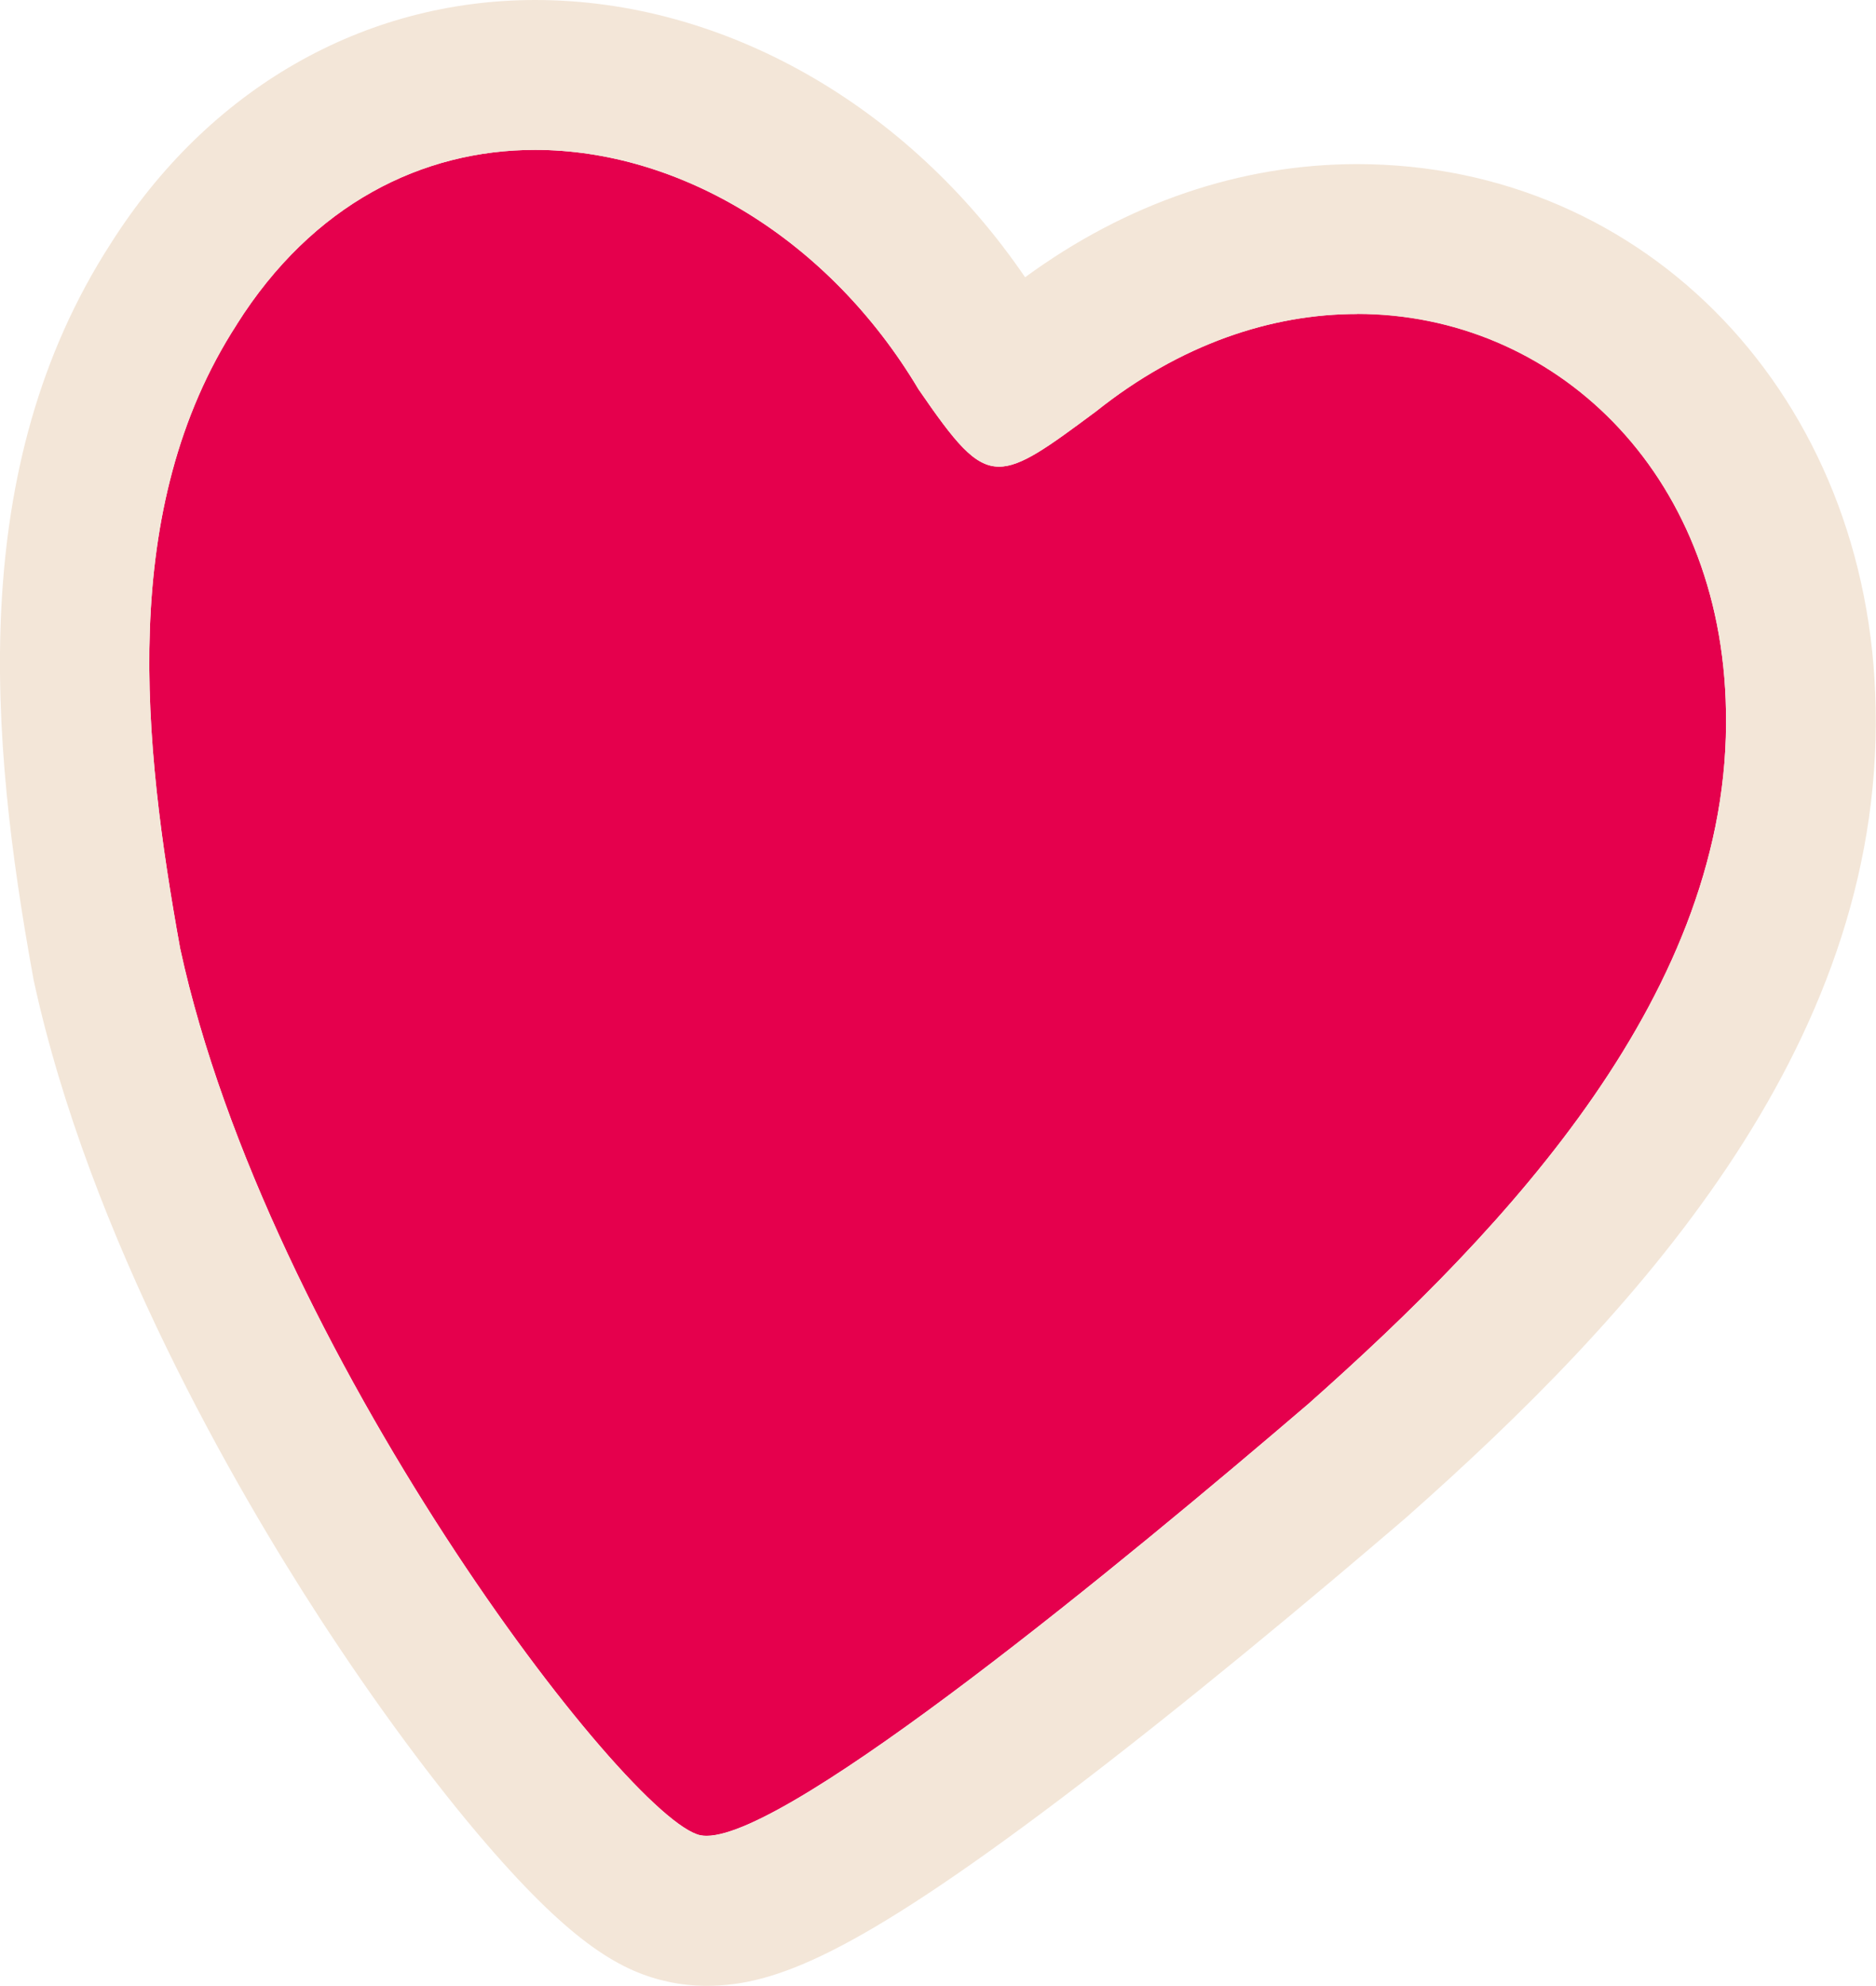
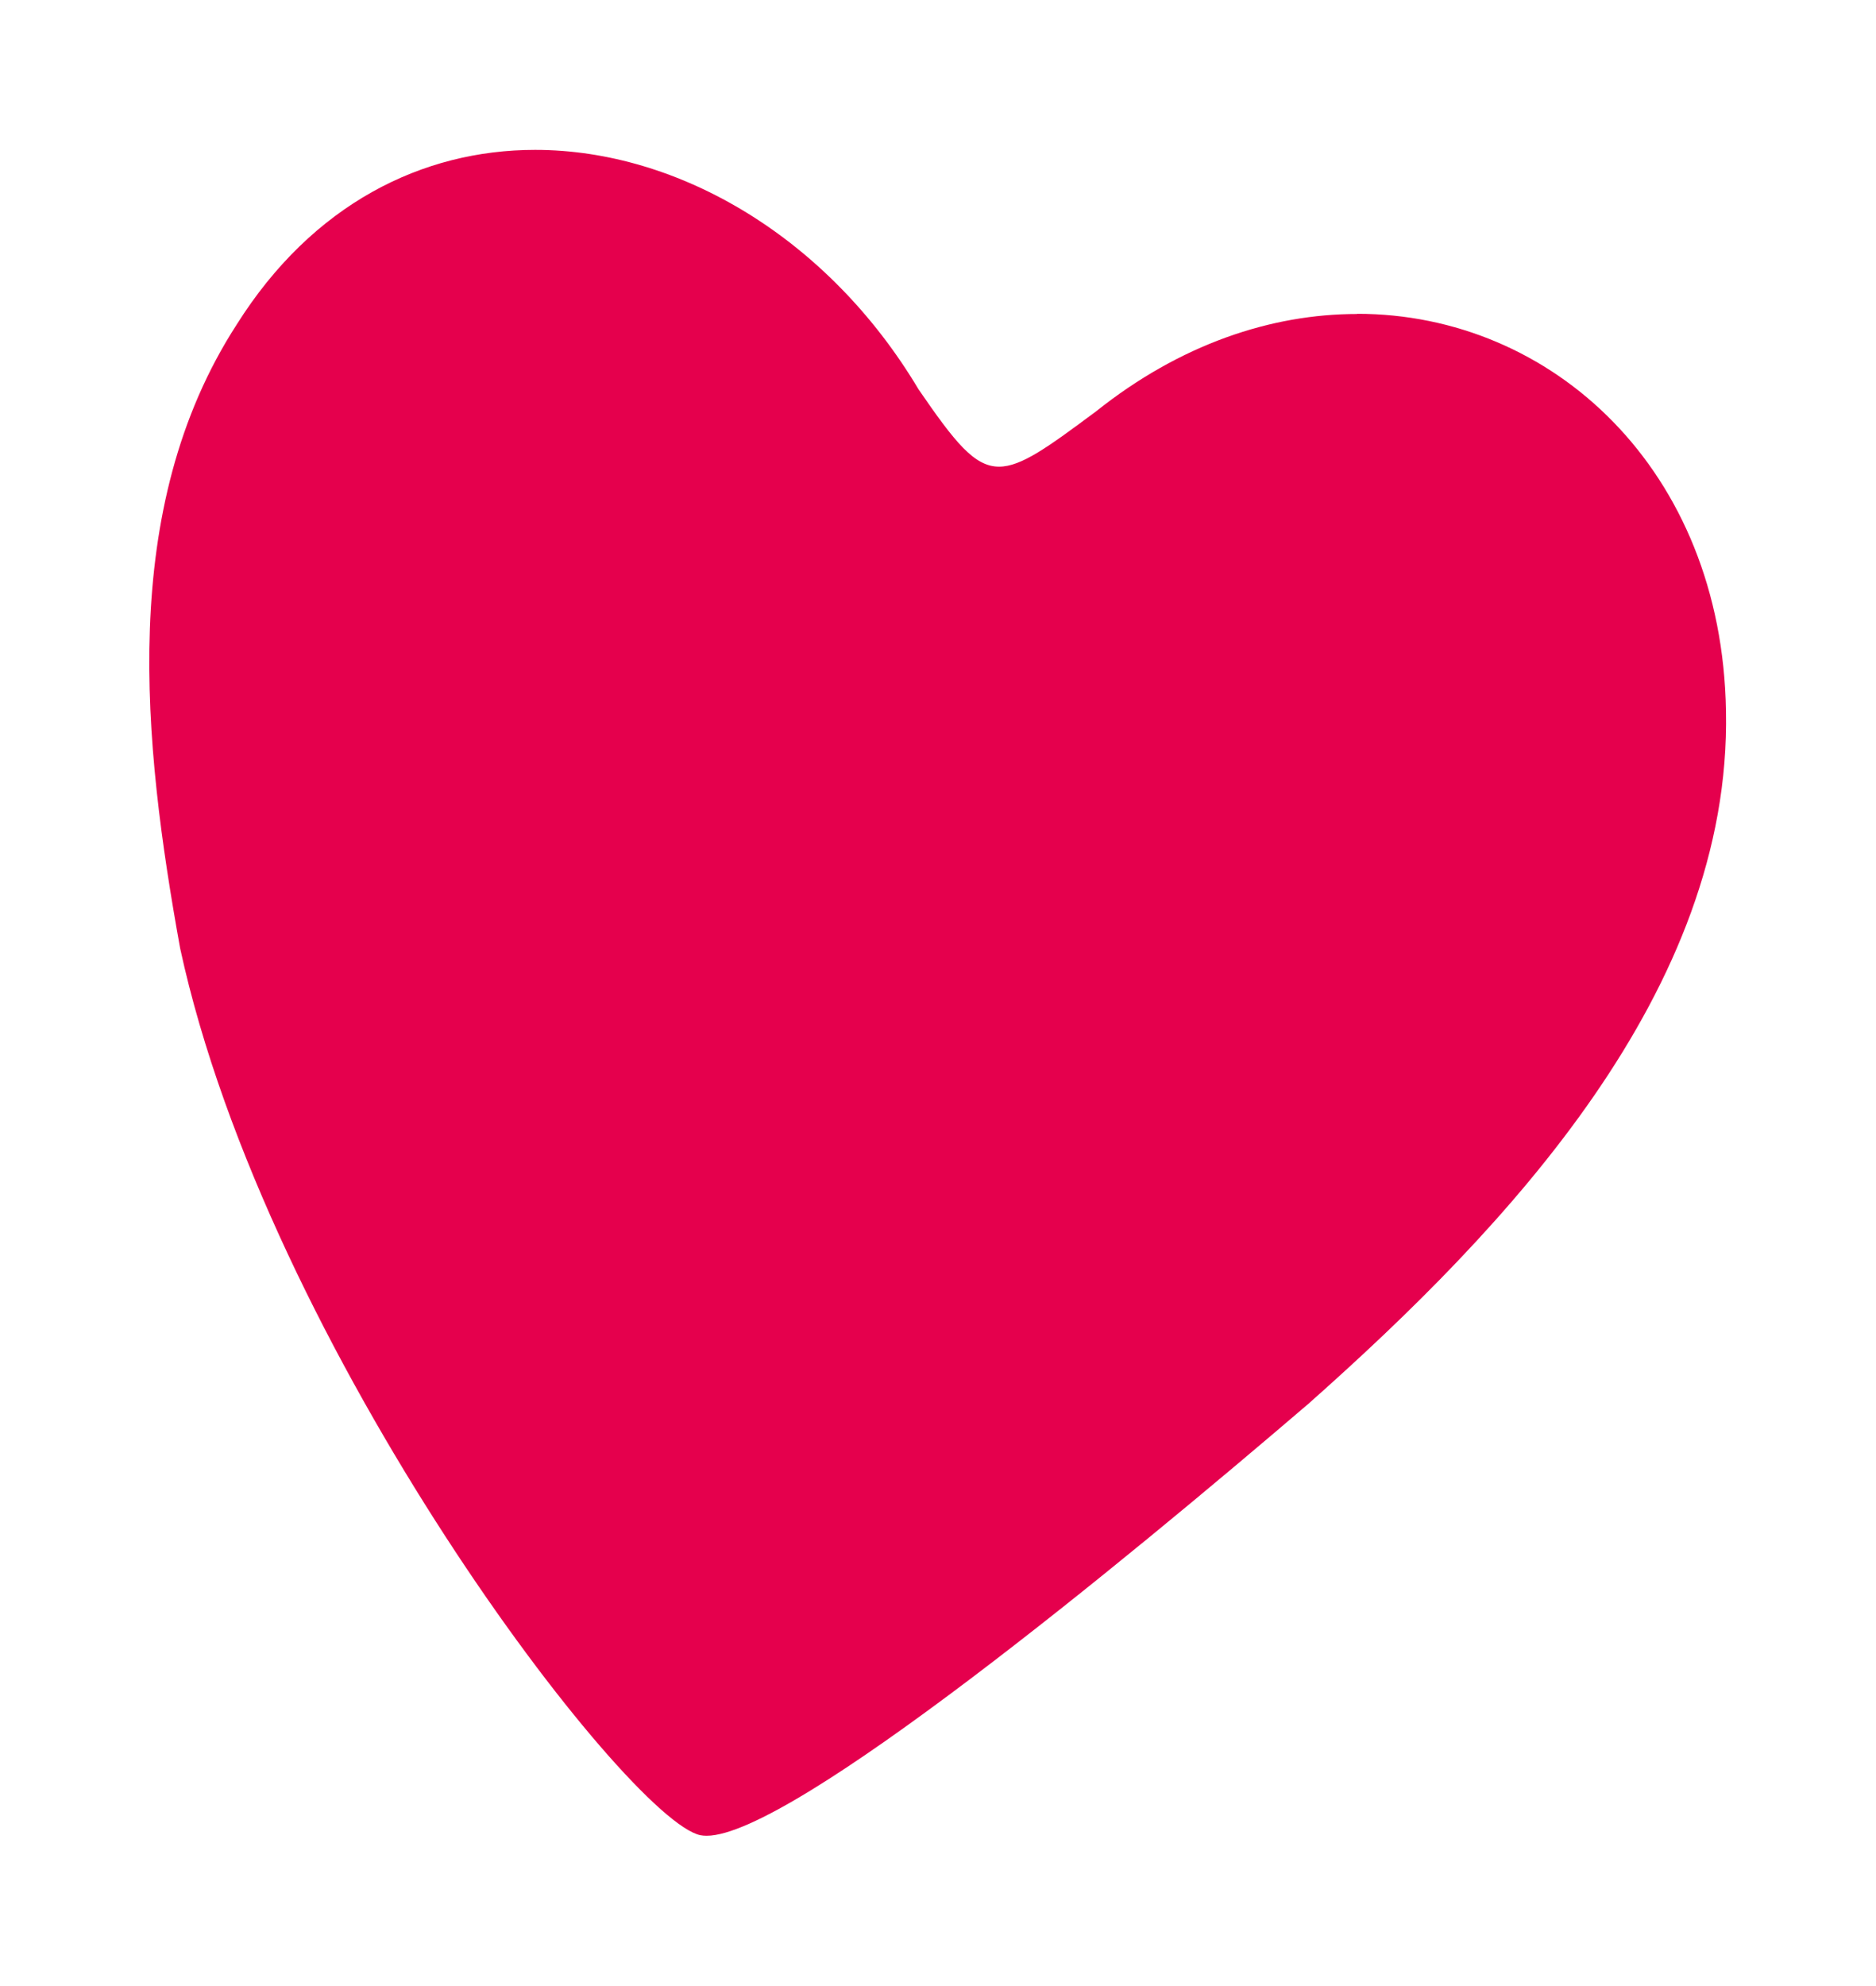
<svg xmlns="http://www.w3.org/2000/svg" id="Ebene_2" data-name="Ebene 2" viewBox="0 0 100.16 106">
  <defs>
    <style>
      .cls-1 {
        fill: #e5004d;
      }

      .cls-2 {
        fill: #f3e6d8;
      }
    </style>
  </defs>
  <g id="Icons">
    <g>
      <path class="cls-1" d="M72.46,16.76c-4.6,0-9.45,1.62-13.93,5.19-2.57,1.91-4,2.96-5.19,2.96-1.32,0-2.35-1.29-4.3-4.13-4.8-8.05-12.77-12.78-20.47-12.78-6.02,0-11.88,2.89-15.93,9.32-6.36,9.83-5,22.36-3.02,33.31,4.64,21.4,23.86,46.5,27.77,47.33.1.02.22.03.34.03,4.54,0,22.33-14.67,32.14-23.07,10.6-9.4,22.58-22.06,22.28-36.97-.21-12.87-9.27-21.2-19.69-21.2Z" />
-       <path class="cls-2" d="M72.47,8.76h0c-6.23,0-12.33,2.08-17.74,6.04C48.47,5.62,38.64,0,28.58,0,19.4,0,11.13,4.74,5.9,13.02-1.81,24.98-.53,39.47,1.75,52.06c.02.09.03.18.05.27,2.98,13.73,10.84,27.22,15.27,34.04,2.95,4.54,6.12,8.84,8.93,12.09,4.62,5.35,7.22,6.8,9.71,7.33.65.14,1.33.21,2.02.21,3.6,0,7.85-1.64,18.92-10,6.48-4.9,13.6-10.86,18.42-14.99.03-.03.07-.06.1-.09,11.82-10.47,25.34-24.84,24.97-43.12-.27-16.54-12.17-29.04-27.69-29.04ZM12.64,17.32c4.06-6.44,9.92-9.32,15.93-9.32,7.7,0,15.67,4.72,20.47,12.78,1.95,2.83,2.97,4.13,4.3,4.13,1.19,0,2.62-1.05,5.19-2.96,4.48-3.57,9.34-5.19,13.93-5.19,10.41,0,19.48,8.33,19.69,21.2.3,14.91-11.68,27.57-22.28,36.97-9.8,8.4-27.6,23.07-32.14,23.07-.12,0-.24-.01-.34-.03-3.91-.84-23.13-25.93-27.77-47.33-1.98-10.95-3.34-23.48,3.02-33.31Z" />
    </g>
  </g>
</svg>